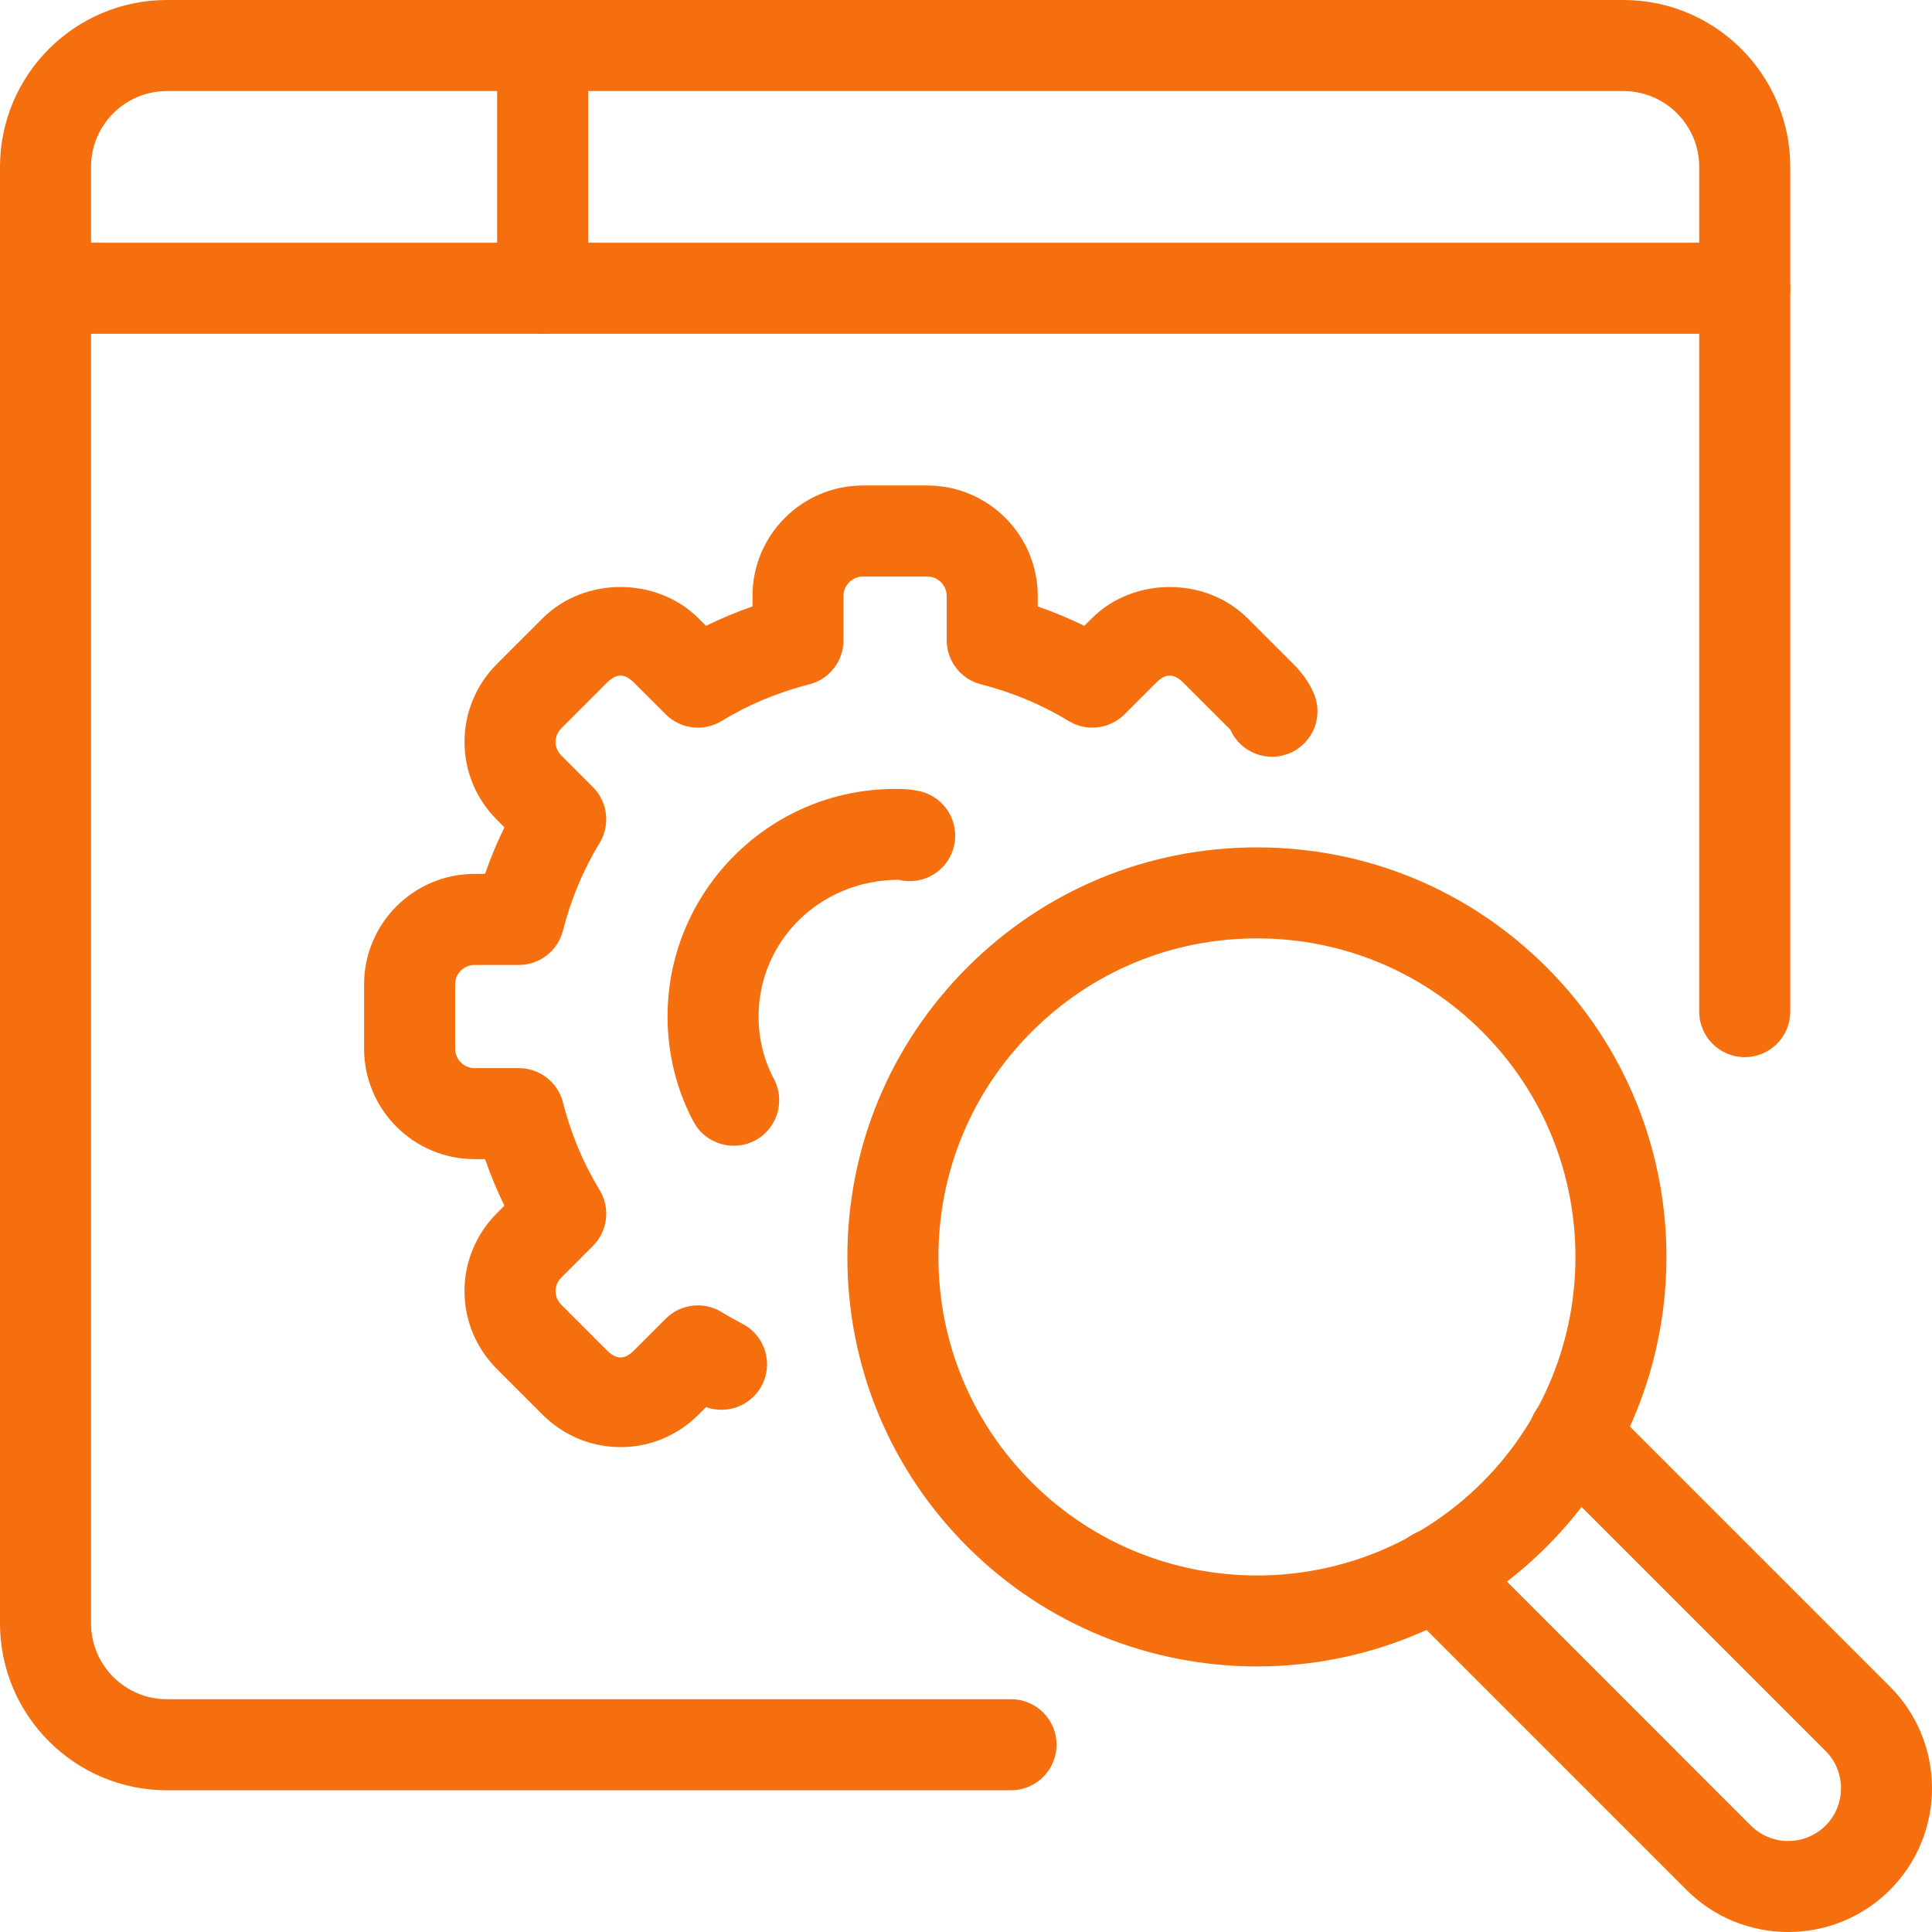
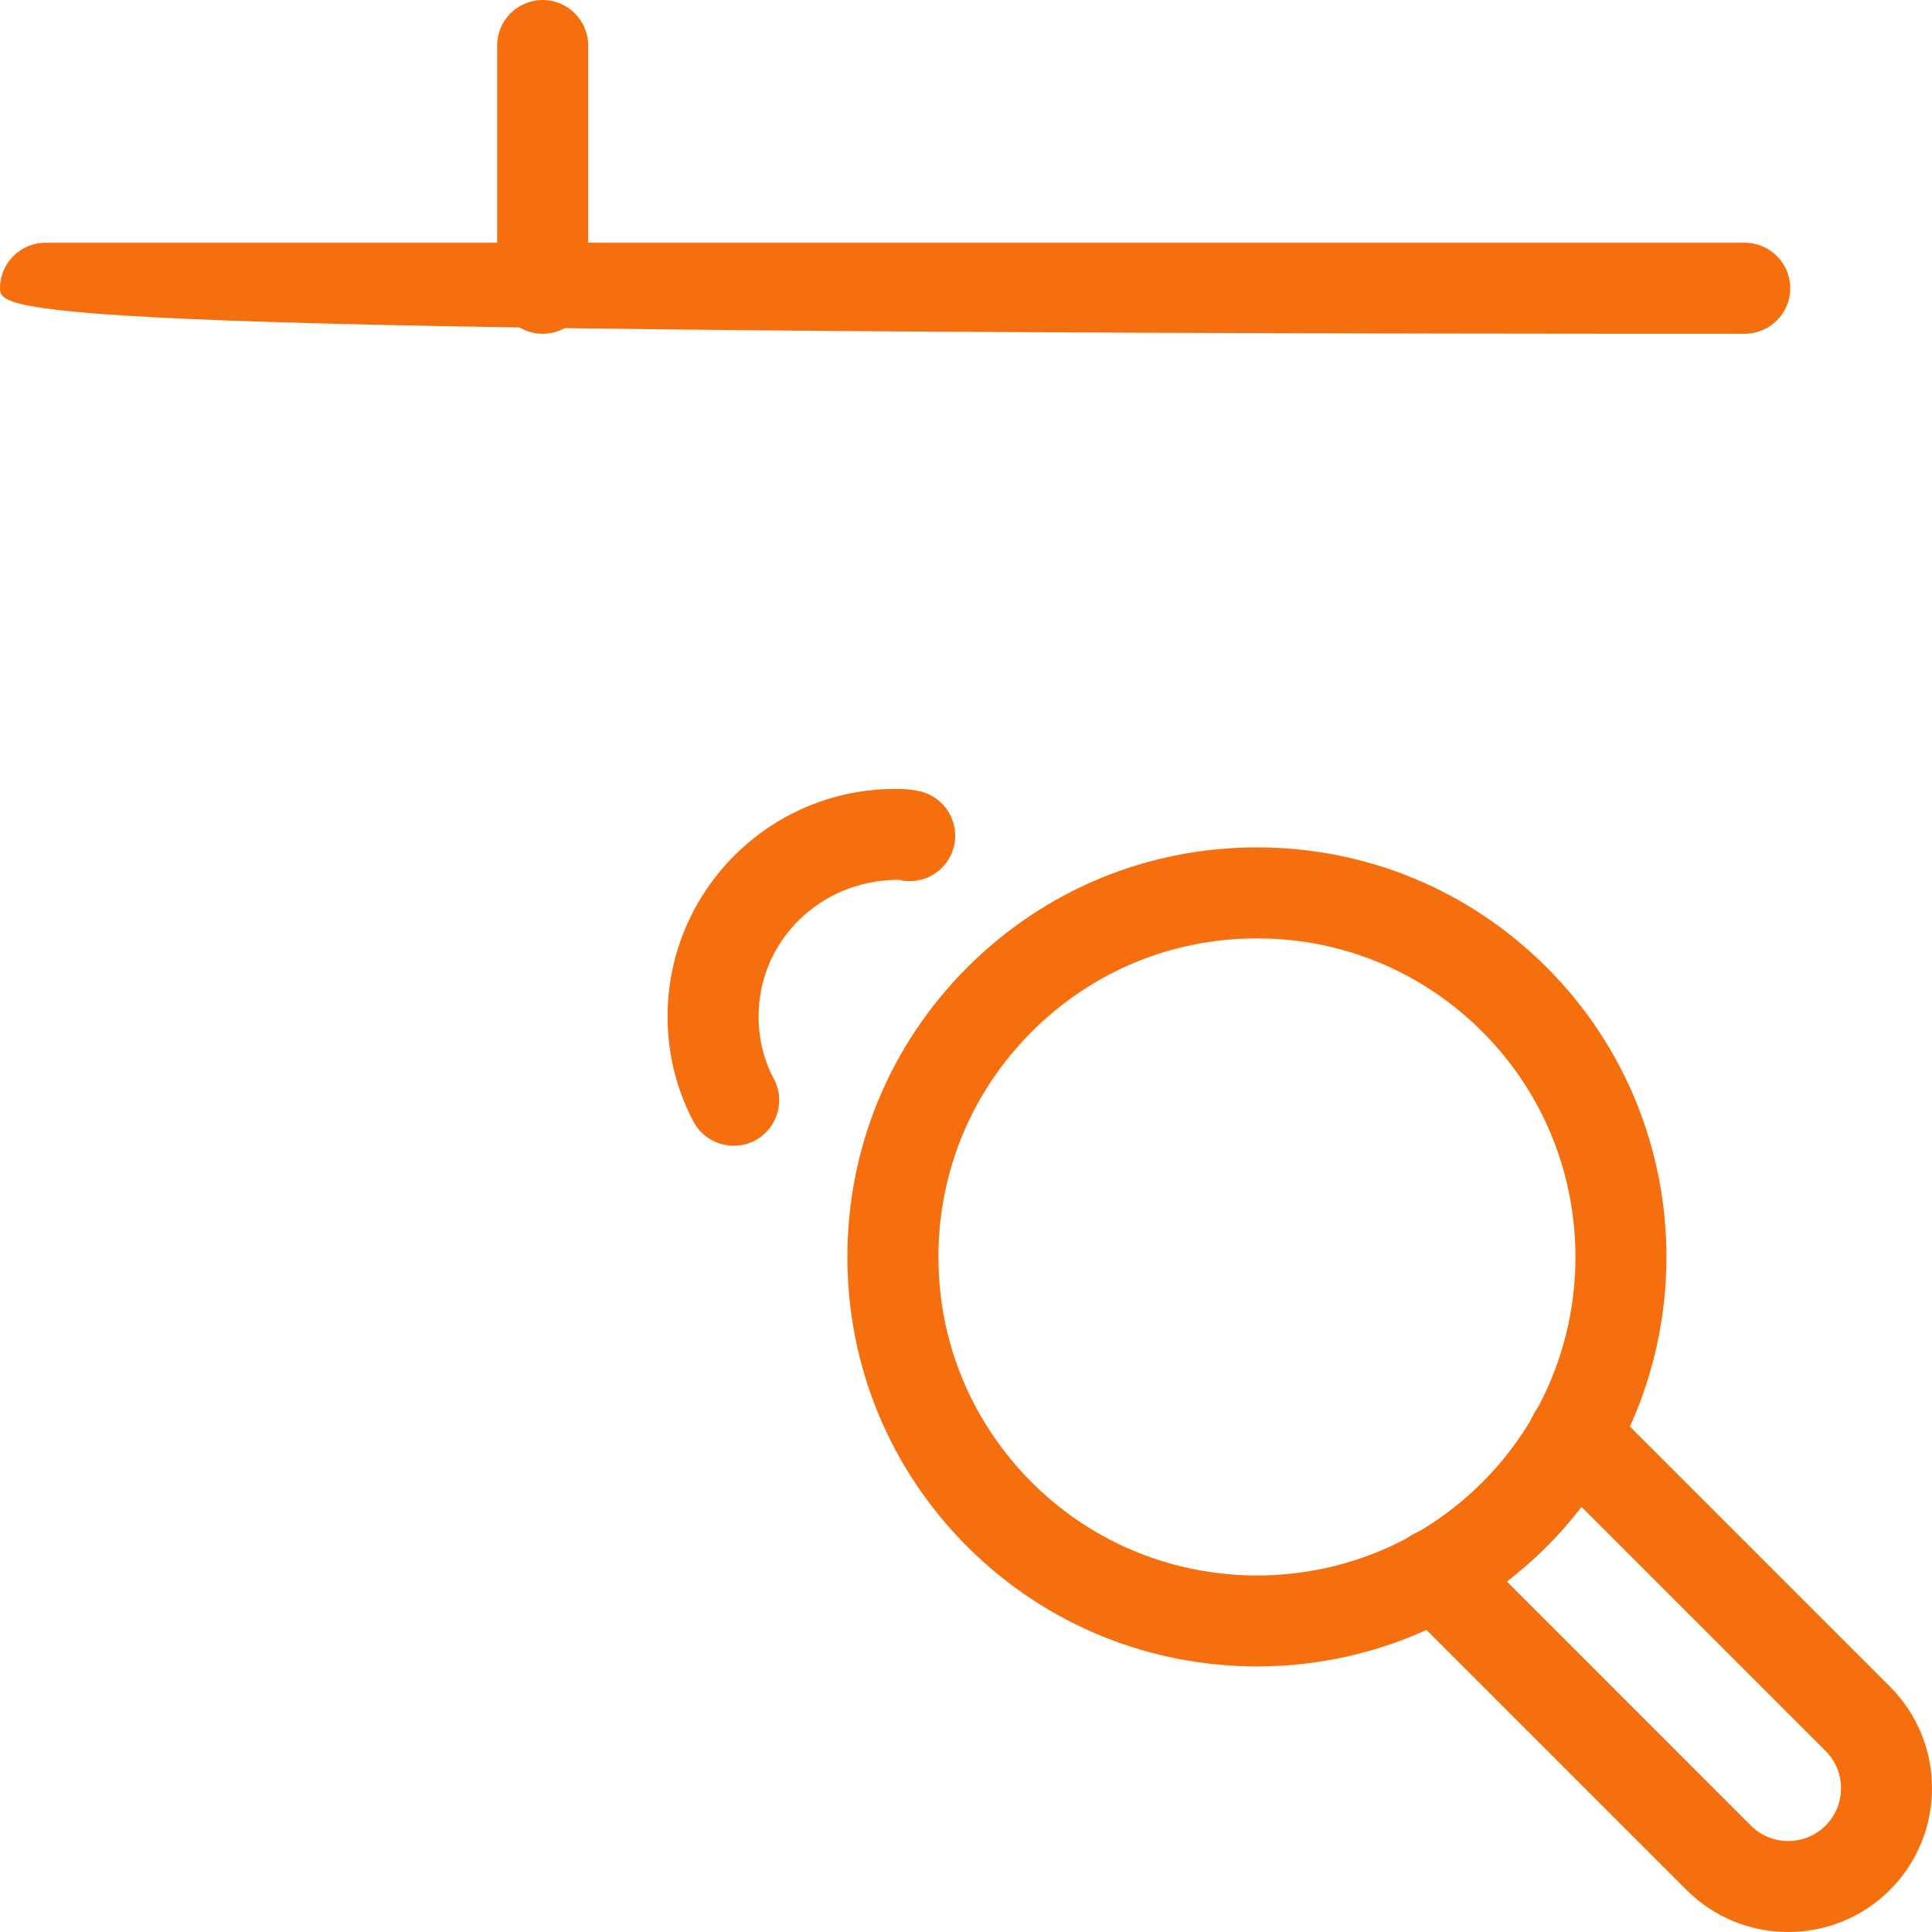
<svg xmlns="http://www.w3.org/2000/svg" width="55" height="55" viewBox="0 0 55 55" fill="none">
  <g clip-path="url(#clip0_4237_23352)">
-     <path d="M28.782 50.965H4.751C2.131 50.965 0 48.834 0 46.214V4.751C0 2.131 2.131 0 4.751 0H46.214C48.834 0 50.965 2.131 50.965 4.751V28.799C50.965 29.515 50.384 30.095 49.669 30.095C48.953 30.095 48.373 29.515 48.373 28.799V4.751C48.373 3.56 47.405 2.592 46.214 2.592H4.751C3.56 2.592 2.592 3.56 2.592 4.751V46.214C2.592 47.405 3.56 48.373 4.751 48.373H28.782C29.498 48.373 30.078 48.953 30.078 49.669C30.078 50.384 29.498 50.965 28.782 50.965Z" fill="#F56F0F" />
-     <path d="M49.669 9.502H1.296C0.58 9.502 0 8.921 0 8.206C0 7.491 0.58 6.91 1.296 6.91H49.669C50.384 6.91 50.965 7.491 50.965 8.206C50.965 8.921 50.384 9.502 49.669 9.502Z" fill="#F56F0F" />
-     <path d="M17.665 41.196C16.828 41.196 16.039 40.867 15.444 40.271L14.149 38.976C13.553 38.381 13.224 37.592 13.224 36.755C13.224 35.919 13.553 35.13 14.149 34.534L14.36 34.322C14.15 33.895 13.966 33.453 13.808 32.998H13.509C11.776 32.998 10.365 31.588 10.365 29.853V28.023C10.365 26.288 11.776 24.878 13.509 24.878H13.808C13.966 24.423 14.15 23.981 14.36 23.553L14.149 23.341C13.553 22.746 13.224 21.957 13.224 21.121C13.224 20.284 13.553 19.495 14.149 18.899L15.444 17.605C16.634 16.413 18.695 16.413 19.886 17.605L20.098 17.816C20.525 17.606 20.967 17.422 21.422 17.264V16.965C21.422 15.232 22.832 13.821 24.567 13.821H26.397C28.132 13.821 29.542 15.232 29.542 16.965V17.264C29.997 17.422 30.439 17.606 30.866 17.816L31.079 17.605C32.269 16.413 34.329 16.413 35.52 17.605L36.815 18.9C37.073 19.156 37.263 19.426 37.395 19.724C37.685 20.378 37.39 21.142 36.735 21.433C36.081 21.721 35.316 21.428 35.026 20.773L33.688 19.437C33.414 19.164 33.184 19.165 32.912 19.436L32.013 20.335C31.591 20.757 30.934 20.838 30.424 20.526C29.658 20.06 28.818 19.709 27.927 19.482C27.352 19.336 26.951 18.819 26.951 18.226V16.965C26.951 16.661 26.703 16.413 26.397 16.413H24.567C24.261 16.413 24.013 16.661 24.013 16.965V18.226C24.013 18.819 23.612 19.336 23.037 19.482C22.146 19.709 21.306 20.06 20.54 20.526C20.028 20.838 19.373 20.757 18.951 20.335L18.052 19.437C17.779 19.164 17.549 19.165 17.277 19.436L15.981 20.733C15.844 20.869 15.815 21.019 15.815 21.121C15.815 21.223 15.844 21.372 15.98 21.508L16.879 22.407C17.302 22.83 17.38 23.486 17.07 23.997C16.604 24.762 16.253 25.603 16.025 26.494C15.88 27.068 15.362 27.47 14.77 27.47H13.509C13.205 27.47 12.957 27.718 12.957 28.023V29.854C12.957 30.159 13.205 30.407 13.509 30.407H14.77C15.362 30.407 15.88 30.809 16.025 31.383C16.253 32.274 16.604 33.114 17.07 33.88C17.38 34.39 17.302 35.047 16.879 35.469L15.981 36.368C15.844 36.505 15.815 36.654 15.815 36.756C15.815 36.858 15.844 37.007 15.98 37.143L17.276 38.44C17.55 38.713 17.78 38.712 18.052 38.441L18.951 37.541C19.374 37.117 20.035 37.038 20.547 37.355C20.748 37.479 20.95 37.588 21.153 37.696C21.784 38.033 22.021 38.819 21.683 39.45C21.375 40.024 20.689 40.273 20.101 40.057L19.885 40.272C19.29 40.868 18.502 41.196 17.665 41.196Z" fill="#F56F0F" />
+     <path d="M49.669 9.502C0.58 9.502 0 8.921 0 8.206C0 7.491 0.58 6.91 1.296 6.91H49.669C50.384 6.91 50.965 7.491 50.965 8.206C50.965 8.921 50.384 9.502 49.669 9.502Z" fill="#F56F0F" />
    <path d="M20.887 32.617C20.426 32.617 19.978 32.37 19.744 31.934C19.26 31.03 19.004 29.994 19.004 28.938C19.004 25.365 21.91 22.459 25.482 22.459C25.666 22.459 25.918 22.459 26.212 22.532C26.906 22.706 27.328 23.41 27.154 24.104C26.981 24.797 26.281 25.219 25.583 25.046C23.339 25.05 21.595 26.794 21.595 28.938C21.595 29.568 21.745 30.181 22.029 30.709C22.367 31.34 22.13 32.126 21.499 32.464C21.304 32.569 21.094 32.617 20.887 32.617Z" fill="#F56F0F" />
    <path d="M15.448 9.502C14.733 9.502 14.152 8.921 14.152 8.206V1.296C14.152 0.58 14.733 0 15.448 0C16.163 0 16.744 0.58 16.744 1.296V8.206C16.744 8.922 16.163 9.502 15.448 9.502Z" fill="#F56F0F" />
    <path d="M35.784 47.44C32.797 47.44 29.812 46.304 27.538 44.03C25.336 41.828 24.123 38.899 24.123 35.784C24.123 32.67 25.336 29.74 27.538 27.538C29.74 25.336 32.669 24.123 35.784 24.123C38.9 24.123 41.828 25.336 44.03 27.538C48.577 32.084 48.577 39.483 44.03 44.03C41.757 46.303 38.771 47.44 35.784 47.44ZM35.784 26.714C33.362 26.714 31.084 27.657 29.371 29.371C27.658 31.084 26.715 33.362 26.715 35.784C26.715 38.207 27.658 40.484 29.371 42.198C32.908 45.735 38.661 45.735 42.198 42.198C45.734 38.661 45.734 32.907 42.198 29.371C40.485 27.657 38.207 26.714 35.784 26.714Z" fill="#F56F0F" />
    <path d="M50.907 55C49.858 55 48.81 54.601 48.012 53.803L39.936 45.727C39.43 45.221 39.43 44.401 39.936 43.895C40.442 43.389 41.262 43.389 41.769 43.895L49.844 51.971C50.429 52.556 51.384 52.556 51.97 51.971C52.556 51.384 52.556 50.431 51.97 49.845L43.894 41.769C43.388 41.263 43.388 40.443 43.894 39.937C44.4 39.431 45.22 39.431 45.726 39.937L53.802 48.013C55.399 49.609 55.399 52.207 53.802 53.803C53.004 54.601 51.955 55 50.907 55Z" fill="#F56F0F" />
  </g>
  <defs>
    <clipPath id="clip0_4237_23352">
      <rect width="55" height="55" fill="white" />
    </clipPath>
  </defs>
</svg>